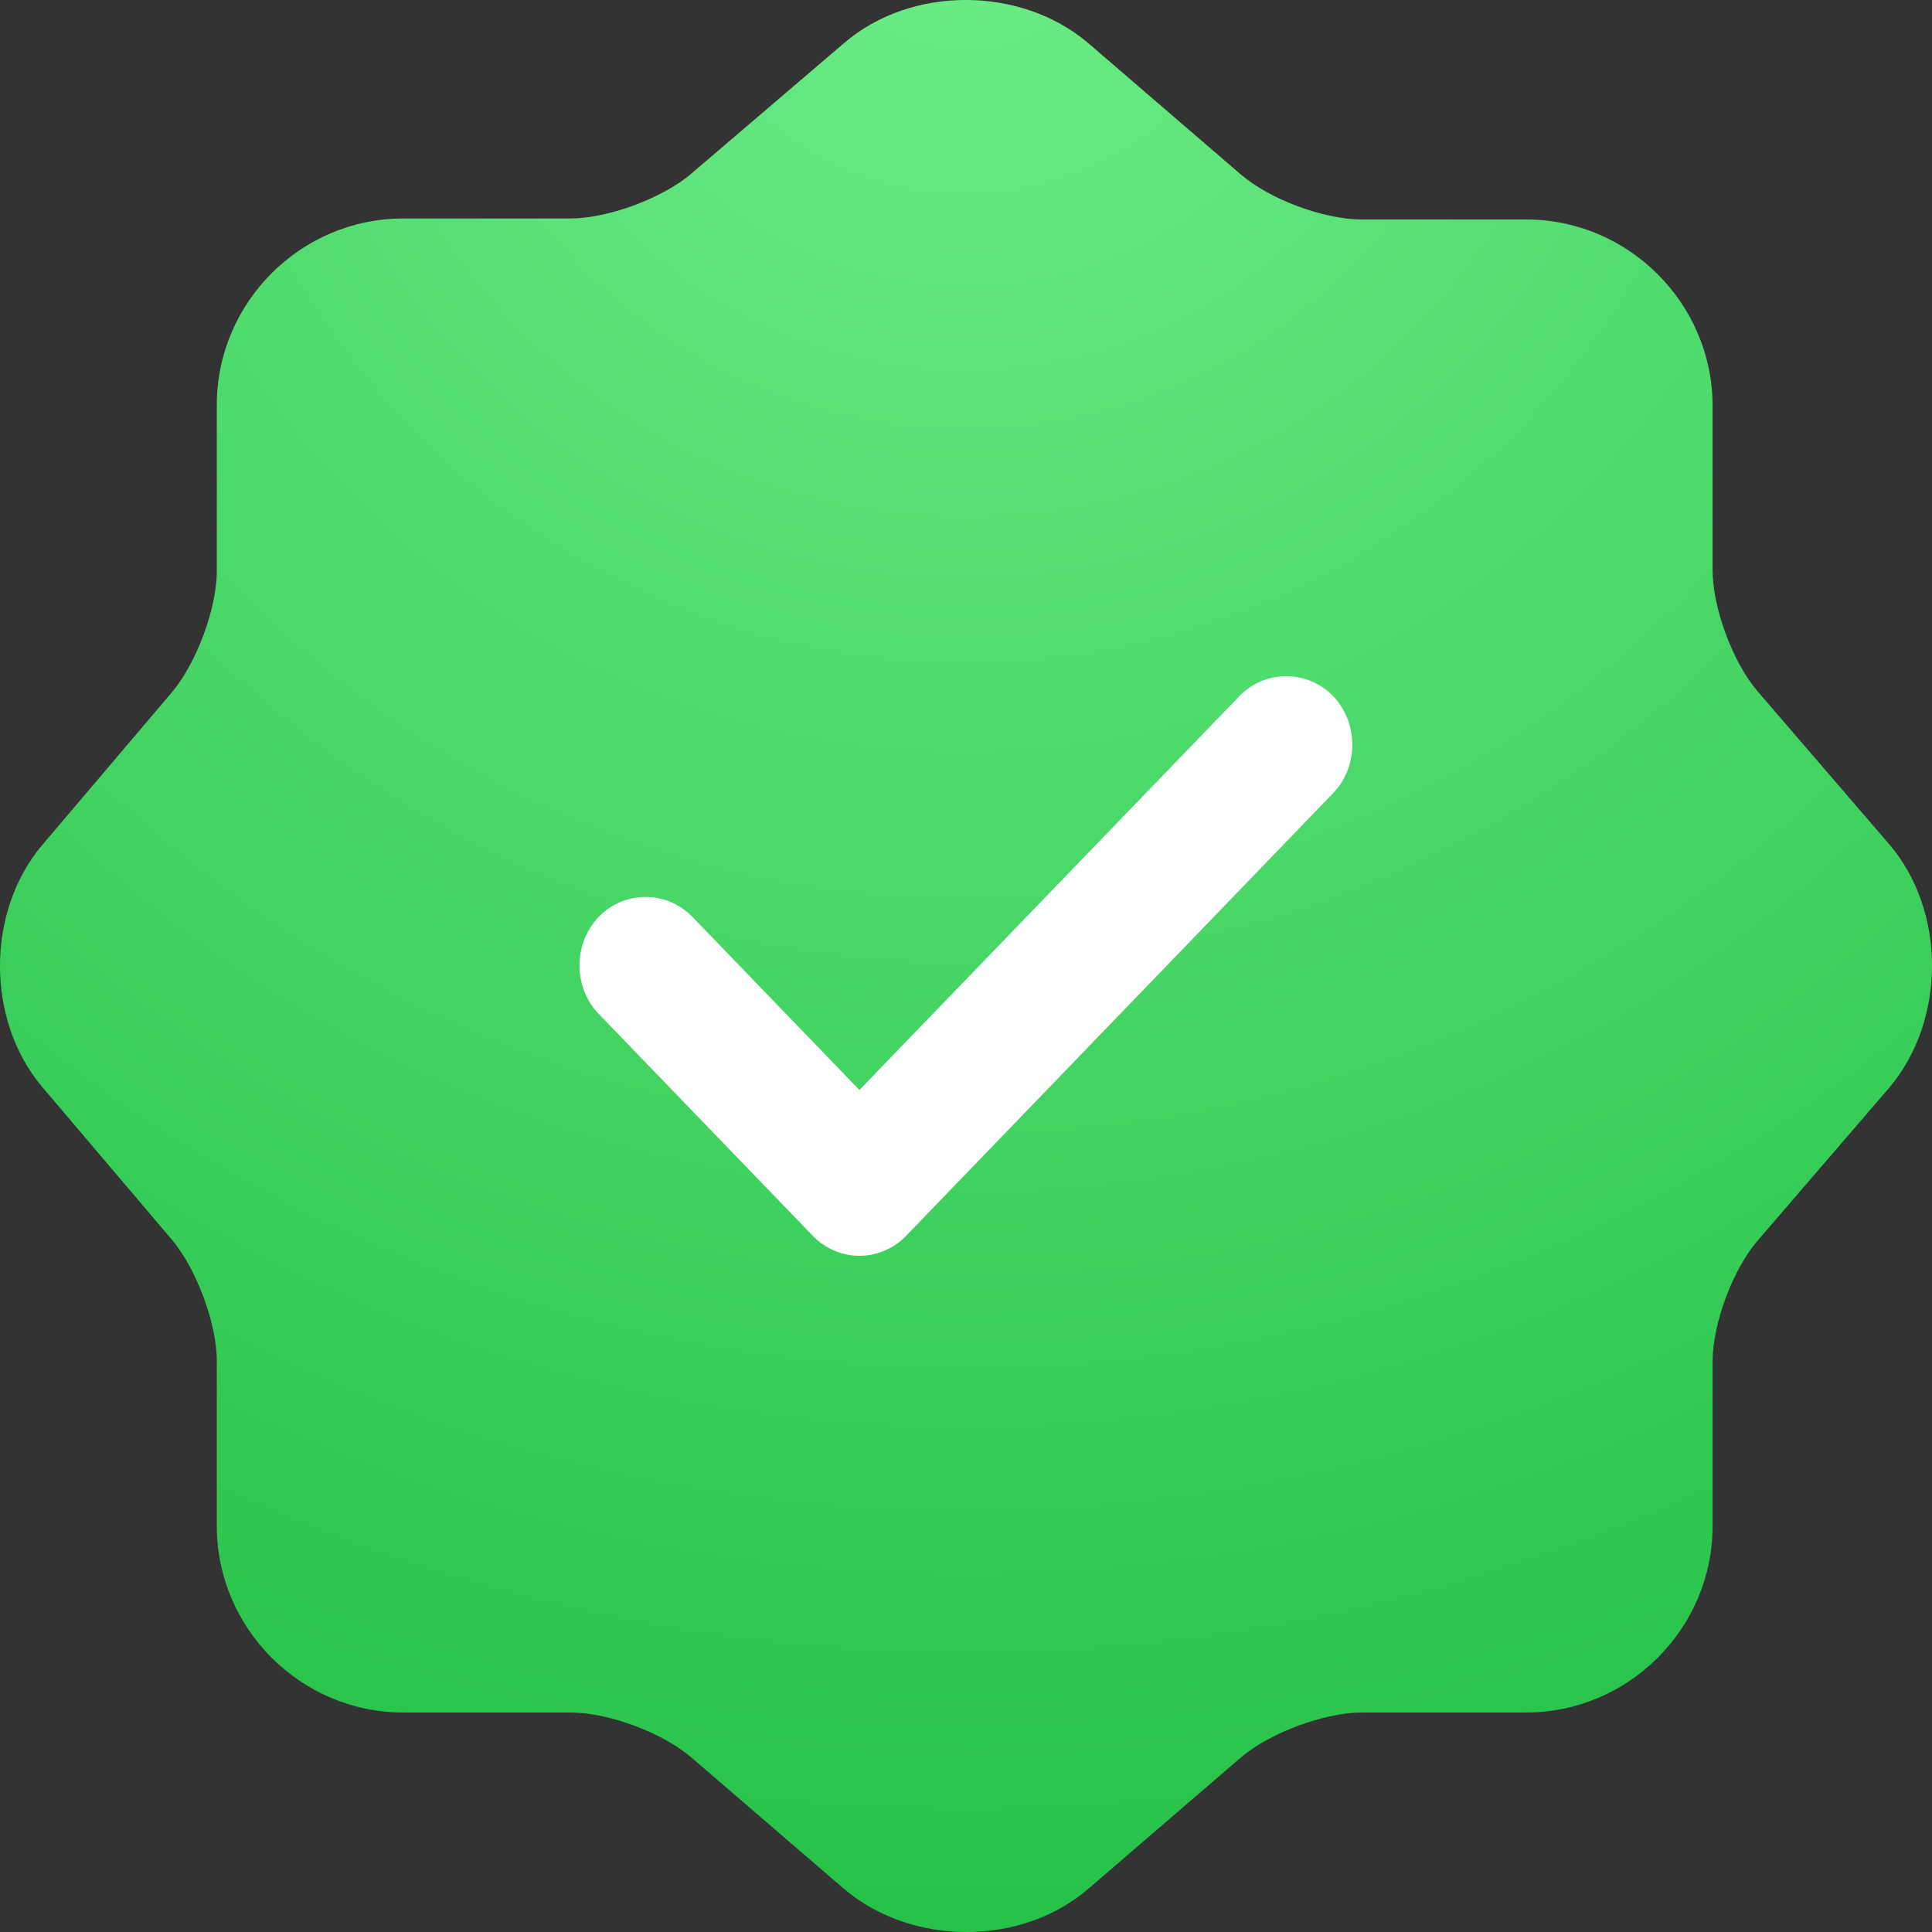
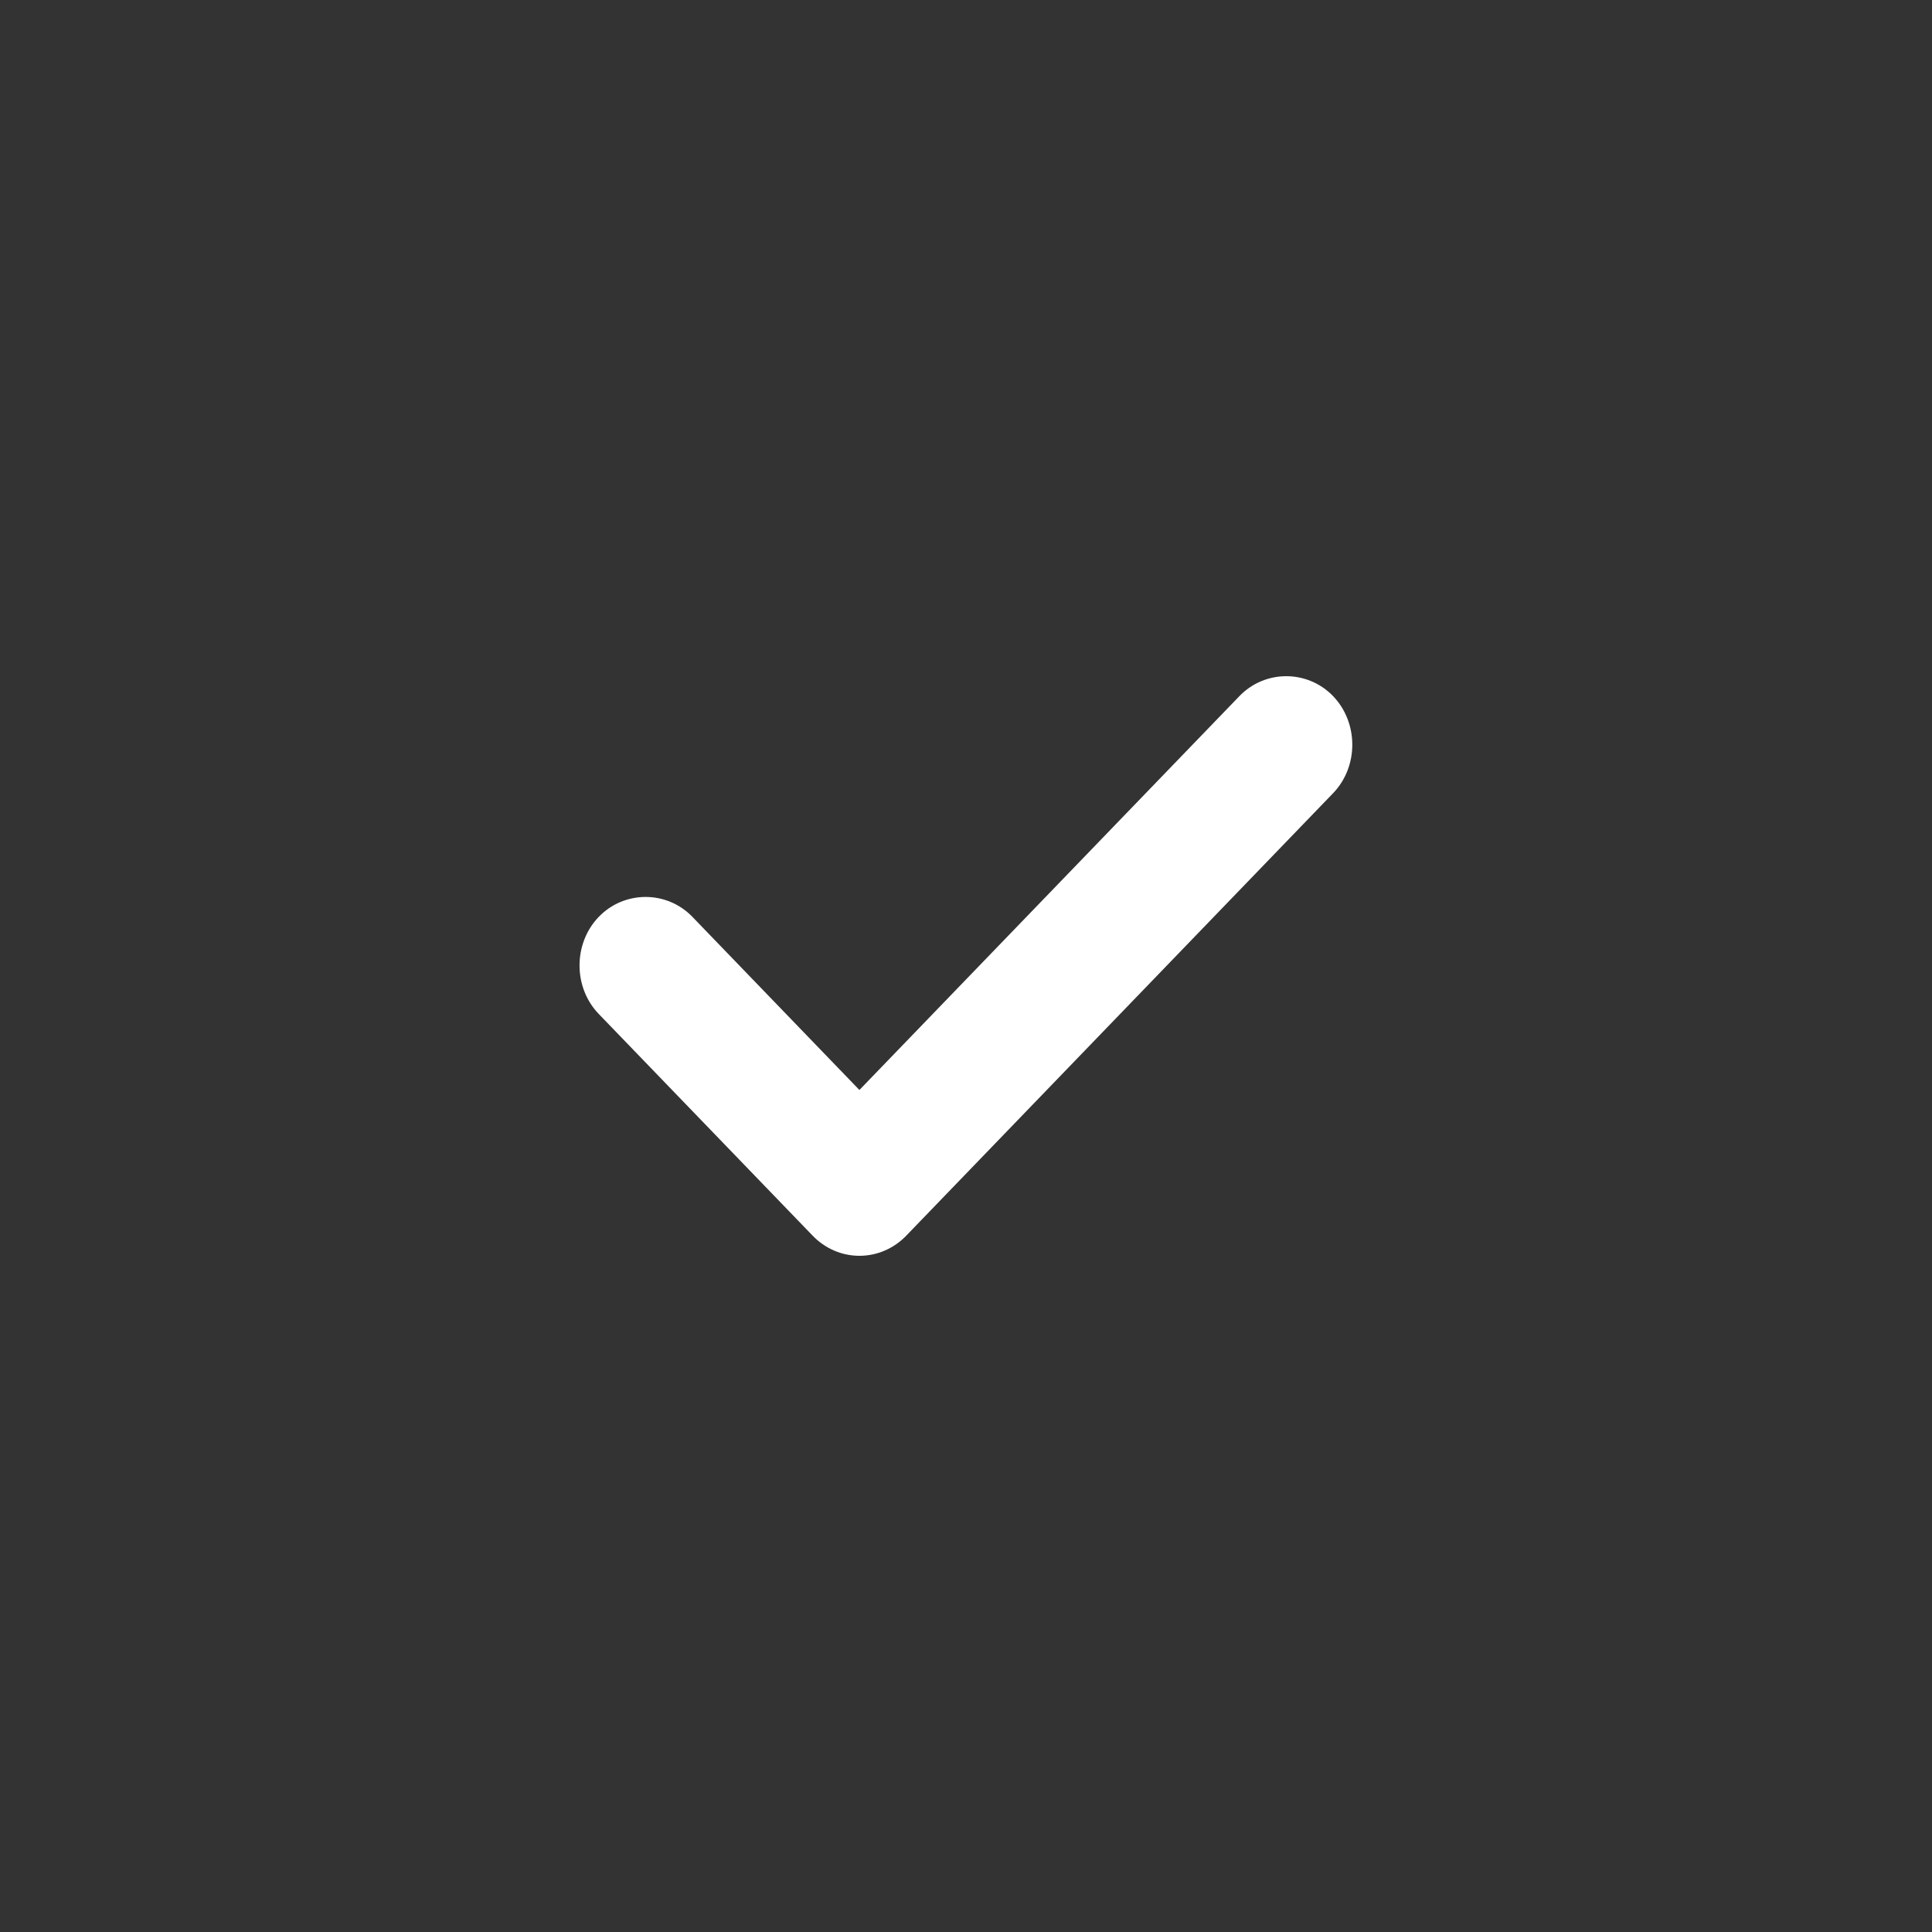
<svg xmlns="http://www.w3.org/2000/svg" width="23" height="23" viewBox="0 0 23 23" fill="none">
  <rect x="0" y="0" width="23" height="23" fill="#333333" stroke="none" />
-   <path d="M10.053 0.509C10.846 -0.17 12.145 -0.17 12.95 0.509L14.766 2.072C15.111 2.371 15.755 2.613 16.215 2.613H18.169C19.387 2.613 20.388 3.613 20.388 4.832V6.786C20.388 7.235 20.629 7.89 20.928 8.235L22.491 10.051C23.17 10.845 23.17 12.144 22.491 12.949L20.928 14.765C20.629 15.11 20.388 15.754 20.388 16.214V18.168C20.388 19.387 19.387 20.387 18.169 20.387H16.215C15.766 20.387 15.111 20.629 14.766 20.928L12.95 22.491C12.157 23.17 10.858 23.17 10.053 22.491L8.237 20.928C7.892 20.629 7.248 20.387 6.788 20.387H4.799C3.581 20.387 2.581 19.387 2.581 18.168V16.202C2.581 15.754 2.339 15.11 2.052 14.765L0.5 12.937C-0.167 12.144 -0.167 10.856 0.5 10.063L2.052 8.235C2.339 7.89 2.581 7.246 2.581 6.798V4.82C2.581 3.601 3.581 2.601 4.799 2.601H6.788C7.237 2.601 7.892 2.36 8.237 2.061L10.053 0.509Z" fill="url(#paint0_radial_47_132)" />
  <path d="M10.231 14.95C10.021 14.95 9.821 14.863 9.674 14.71L7.128 12.071C6.823 11.755 6.823 11.232 7.128 10.915C7.433 10.599 7.938 10.599 8.243 10.915L10.231 12.976L14.755 8.287C15.06 7.971 15.565 7.971 15.87 8.287C16.175 8.604 16.175 9.127 15.87 9.443L10.789 14.71C10.642 14.863 10.442 14.95 10.231 14.95Z" fill="white" />
  <defs>
    <radialGradient id="paint0_radial_47_132" cx="0" cy="0" r="1" gradientUnits="userSpaceOnUse" gradientTransform="translate(11.5 -1.57) rotate(90) scale(24.57)">
      <stop stop-color="#6CED88" />
      <stop offset="1" stop-color="#27C249" />
    </radialGradient>
  </defs>
</svg>